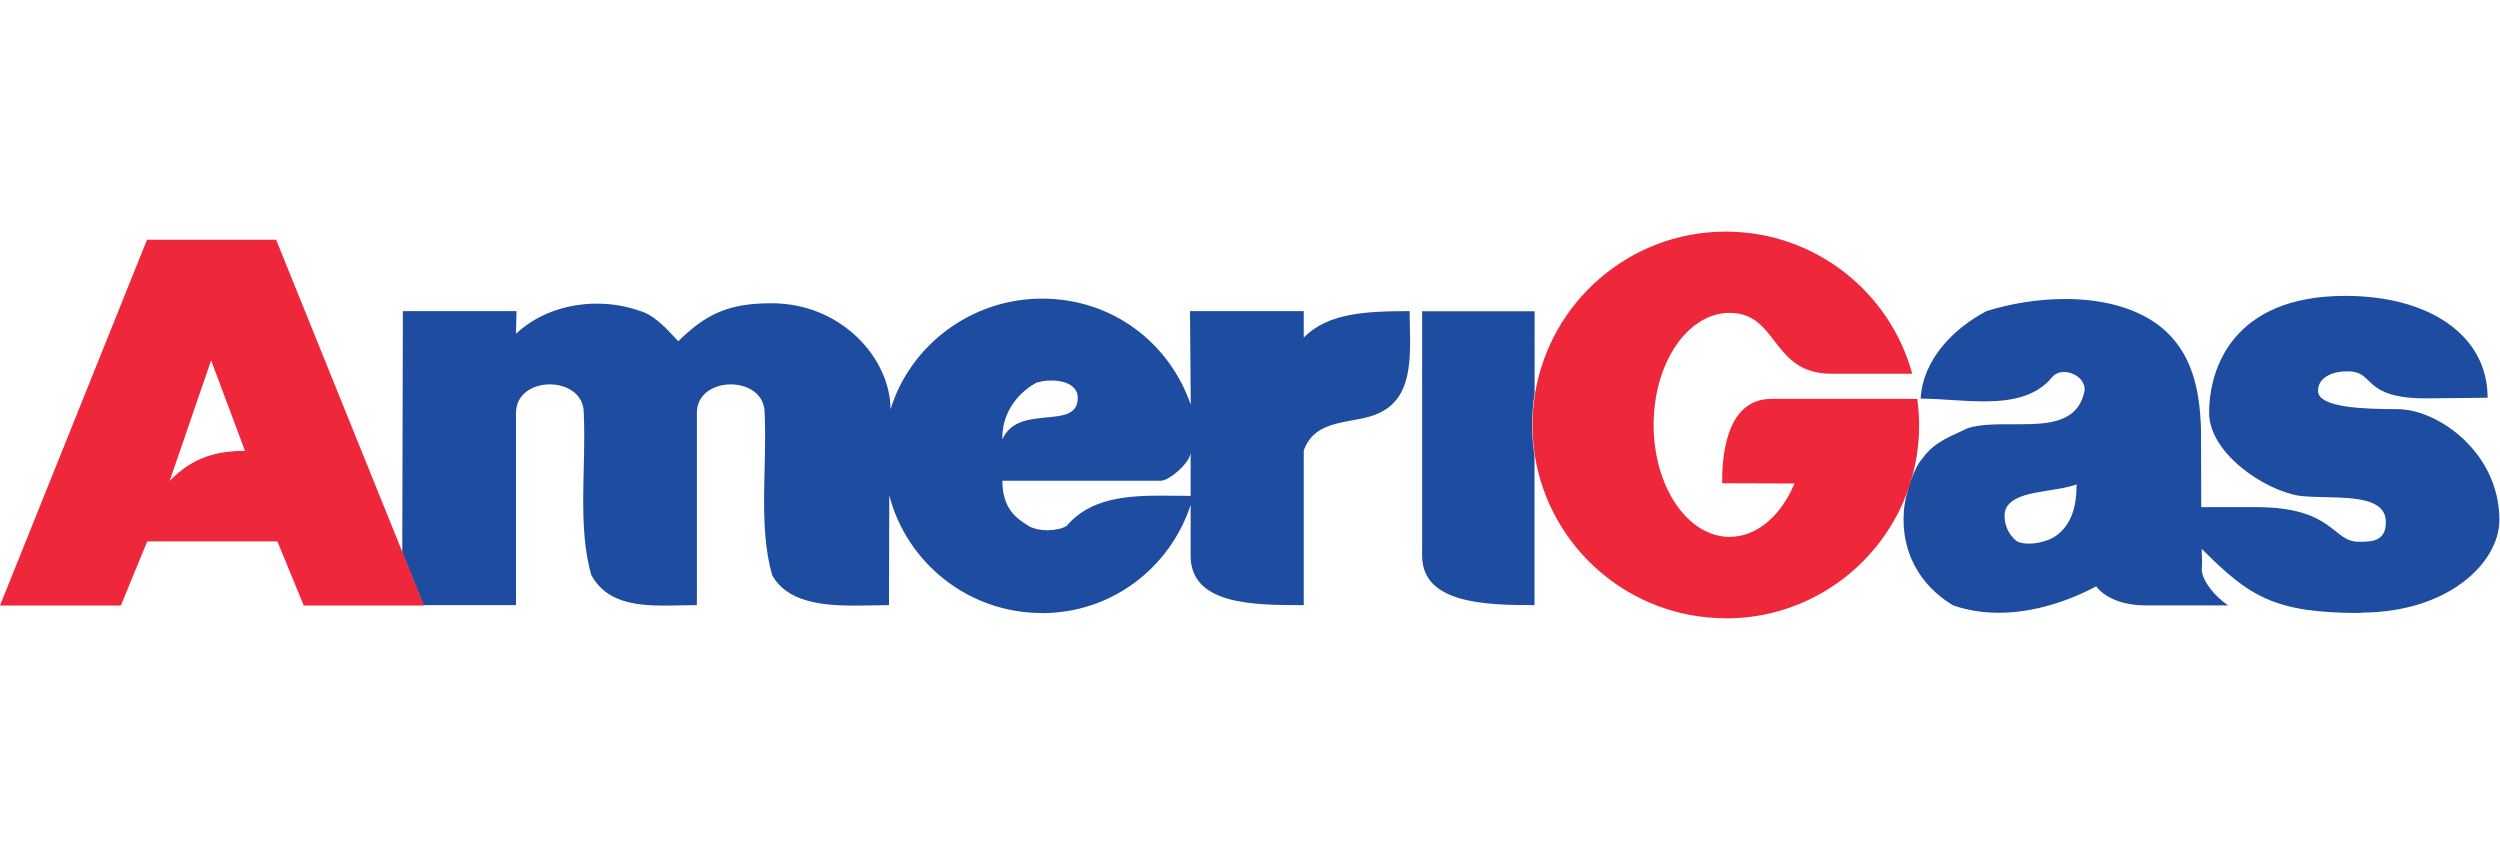
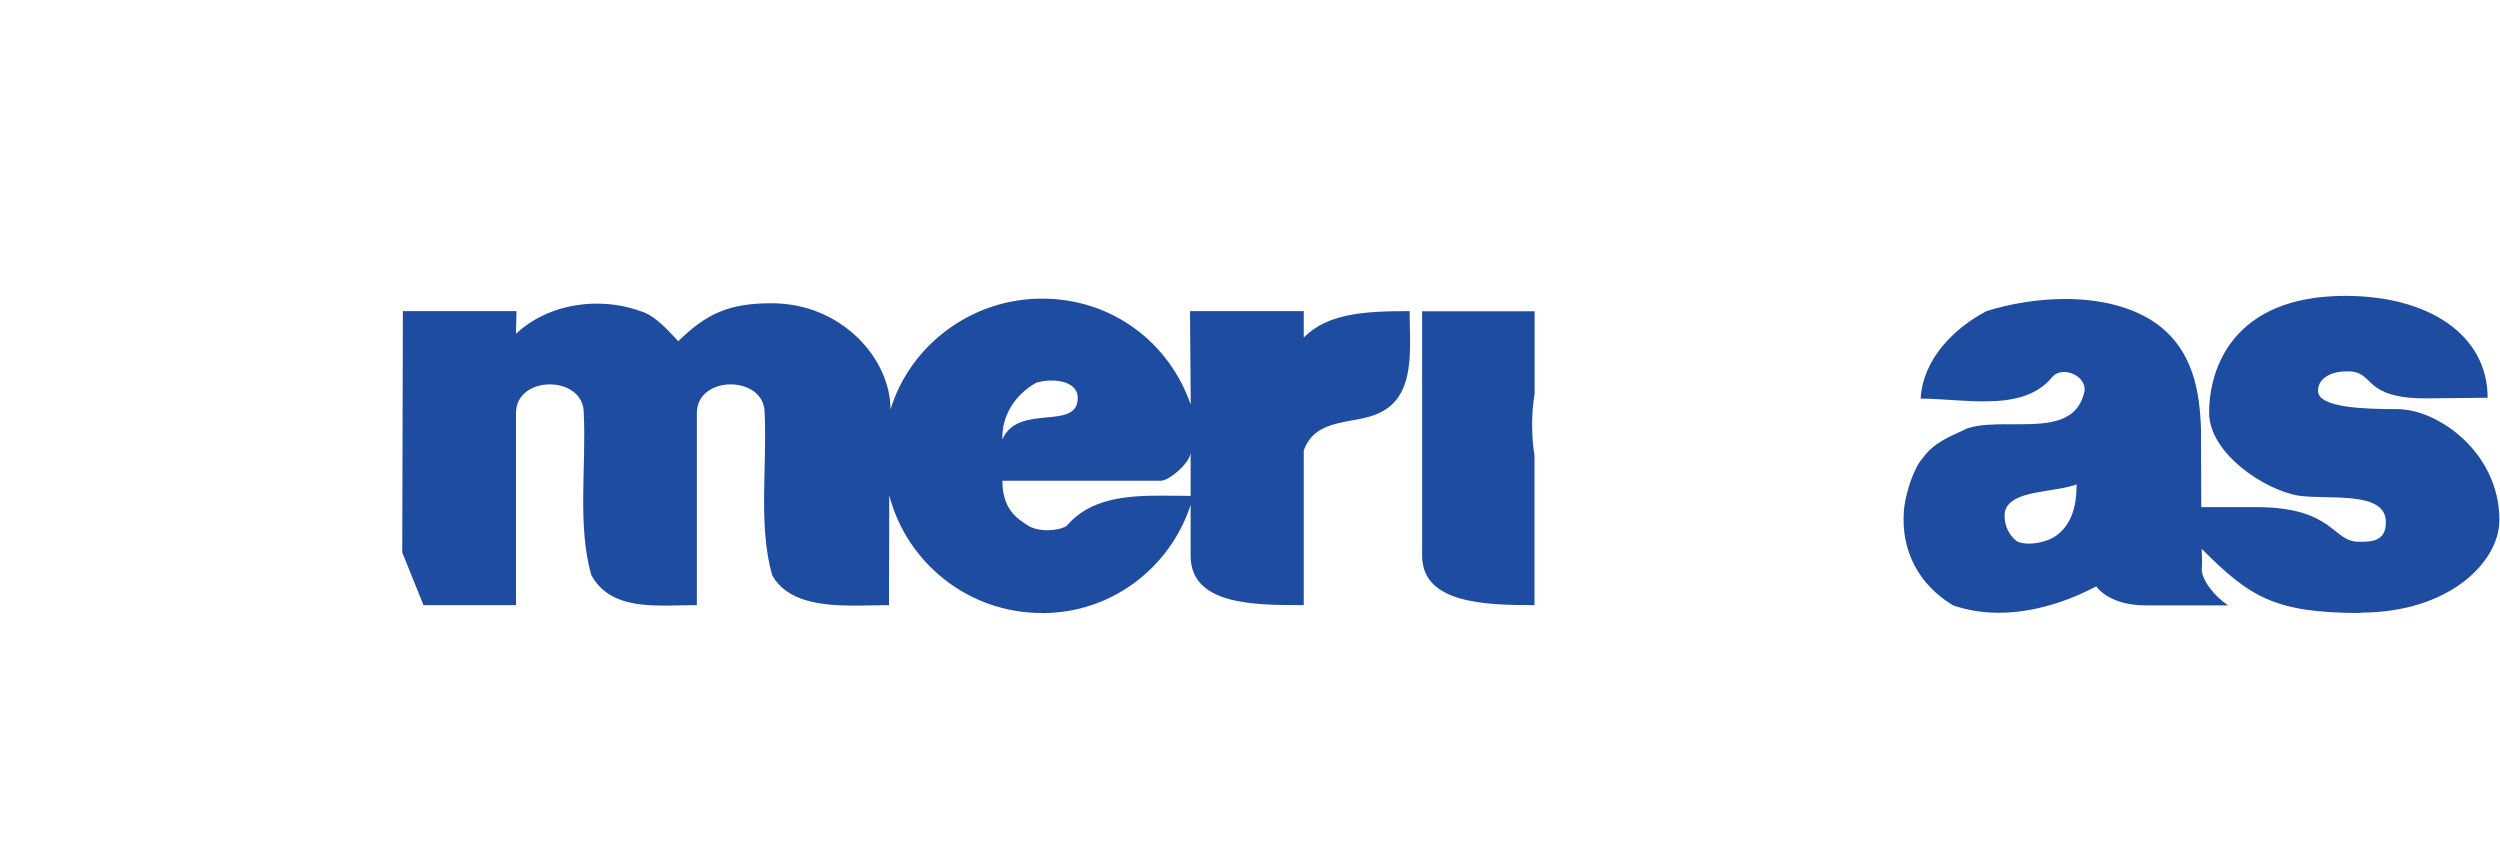
<svg xmlns="http://www.w3.org/2000/svg" id="_200px_x_68px" width="200" height="68" viewBox="0 0 200 68">
  <path id="path5860" d="m188.88,49.04c-6.94,0-8.9-1.29-12.74-5.13,0,.8.06.9,0,1.63,0,.9,1.06,2.19,2.11,2.89h-6.34c-.1,0-.21,0-.32,0-1.22,0-2.96-.33-3.9-1.52-2.27,1.21-5.04,2.11-7.79,2.11-1.24,0-2.48-.18-3.67-.6-2.74-1.66-4.16-4.37-3.92-7.54.03-.48.16-1.16.37-1.85.06-.17.11-.34.16-.51.27-.77.61-1.48.97-1.86.96-1.36,2.35-1.78,3.62-2.41.9-.28,1.98-.31,3.09-.31.17,0,.34,0,.5,0h.5c2.44,0,4.76-.15,5.25-2.71.05-.86-.84-1.47-1.65-1.47-.35,0-.69.12-.92.38-1.31,1.62-3.34,1.97-5.5,1.97-1.71,0-3.49-.22-5.05-.22.18-3.17,2.68-5.64,5.27-7,1.87-.59,4.08-.97,6.29-.97,2.79,0,5.56.61,7.58,2.17,2.6,2.07,3.19,5.08,3.29,8.26l.02,6.22h4.37c6.26,0,6.1,2.77,8.22,2.77,1.05,0,2.18-.01,2.18-1.57,0-2.52-4.45-1.78-6.94-2.11-2.8-.45-7.2-3.42-7.2-6.64,0-3.57,1.92-9.35,10.89-9.35,6.71,0,11.39,3.14,11.39,8.15l-4.92.05c-5.18,0-4.05-2.16-6.24-2.16-.06,0-.12,0-.19,0-.95,0-2.22.43-2.22,1.56,0,1.36,3.77,1.46,6.33,1.46,3.31,0,8.15,3.49,8.18,8.81v.09c-.03,3.38-4.06,7.38-11.12,7.38m-22.69-10.26c-1.9.69-5.2.42-5.73,2.11-.18.9.21,1.87.9,2.41.25.16.61.22.99.22.72,0,1.55-.23,2.02-.52,1.36-.87,1.81-2.37,1.81-4.22m-82.79,10.29c-5.86,0-10.8-4-12.2-9.42l-.02,8.79c-.83,0-1.77.04-2.74.04-2.63,0-5.44-.29-6.61-2.45-1.12-3.95-.39-8.66-.6-12.97,0-1.52-1.36-2.28-2.71-2.28s-2.71.76-2.71,2.28v15.38c-.83,0-1.71.04-2.58.04-2.37,0-4.7-.29-5.87-2.45-1.12-3.95-.39-8.66-.6-12.97,0-1.52-1.36-2.28-2.71-2.28s-2.71.76-2.71,2.28v15.38h-9.11,1.71l-1.7-4.21.05-19.31h9.09l-.04,1.81c1.71-1.61,4.09-2.41,6.47-2.41,1.19,0,2.38.2,3.49.6,1.21.36,2.26,1.6,3.02,2.41,2.26-2.22,4.07-3.04,7.46-3.04,5.65,0,9.52,4.47,9.52,8.49,1.58-5.14,6.47-8.86,12.12-8.86s10.2,3.55,11.9,8.49l-.06-7.49h9.1v2.11c1.94-1.94,4.85-2.11,8.47-2.11,0,2.98.53,6.76-2.41,8.14-1.93.96-5.12.3-6.06,3.02v12.36c-3.97,0-9.05,0-9.05-3.95v-4.06c-1.65,5.02-6.31,8.65-11.89,8.65m-3.17-10.59c0,2.3,1.21,3.06,2.11,3.62.4.23.95.34,1.51.34s1.1-.11,1.51-.34c1.86-2.19,4.71-2.43,7.56-2.43.8,0,1.59.02,2.37.02v-3.5c0,.83-1.71,2.29-2.39,2.29h-12.67m3.94-8.02c-.43,0-.85.06-1.23.18-1.69.94-2.77,2.62-2.71,4.53,1.27-2.93,6.03-.63,6.03-3.32,0-.99-1.03-1.39-2.09-1.39m38.61,17.97c-3.92,0-8.97-.13-8.97-3.95v-19.56h9v6.6c-.14.81-.2,1.64-.2,2.49s.06,1.65.19,2.45v11.98" fill="#1e4ca1" />
-   <path id="path5864" d="m138.06,49.46c-7.71,0-14.09-5.64-15.27-13.01-.13-.8-.19-1.62-.19-2.45s.07-1.68.2-2.49c1.19-7.32,7.51-12.93,15.16-12.98h.21c7.08.05,13.03,4.85,14.81,11.37h-6.47c-4.83,0-4.22-4.87-8.14-4.87-3.36,0-6.08,4.01-6.08,8.96s2.72,8.96,6.08,8.96c2.19,0,4.12-1.71,5.19-4.27l-5.79-.02c0-1.7.13-6.75,3.95-6.75h11.66c.09.68.15,1.37.15,2.09,0,1.58-.23,3.1-.67,4.53-.05.17-.11.34-.16.51-2.09,6.07-7.85,10.43-14.62,10.43m-104.14-1.03h-9.64l-2.11-5.13h-10.41l-2.11,5.13H0l11.76-29.26h10.33l11.83,29.26m-17.03-19.61l-3.32,9.65c1.86-1.94,3.85-2.41,6.03-2.41l-2.71-7.24" fill="#ee283a" />
</svg>